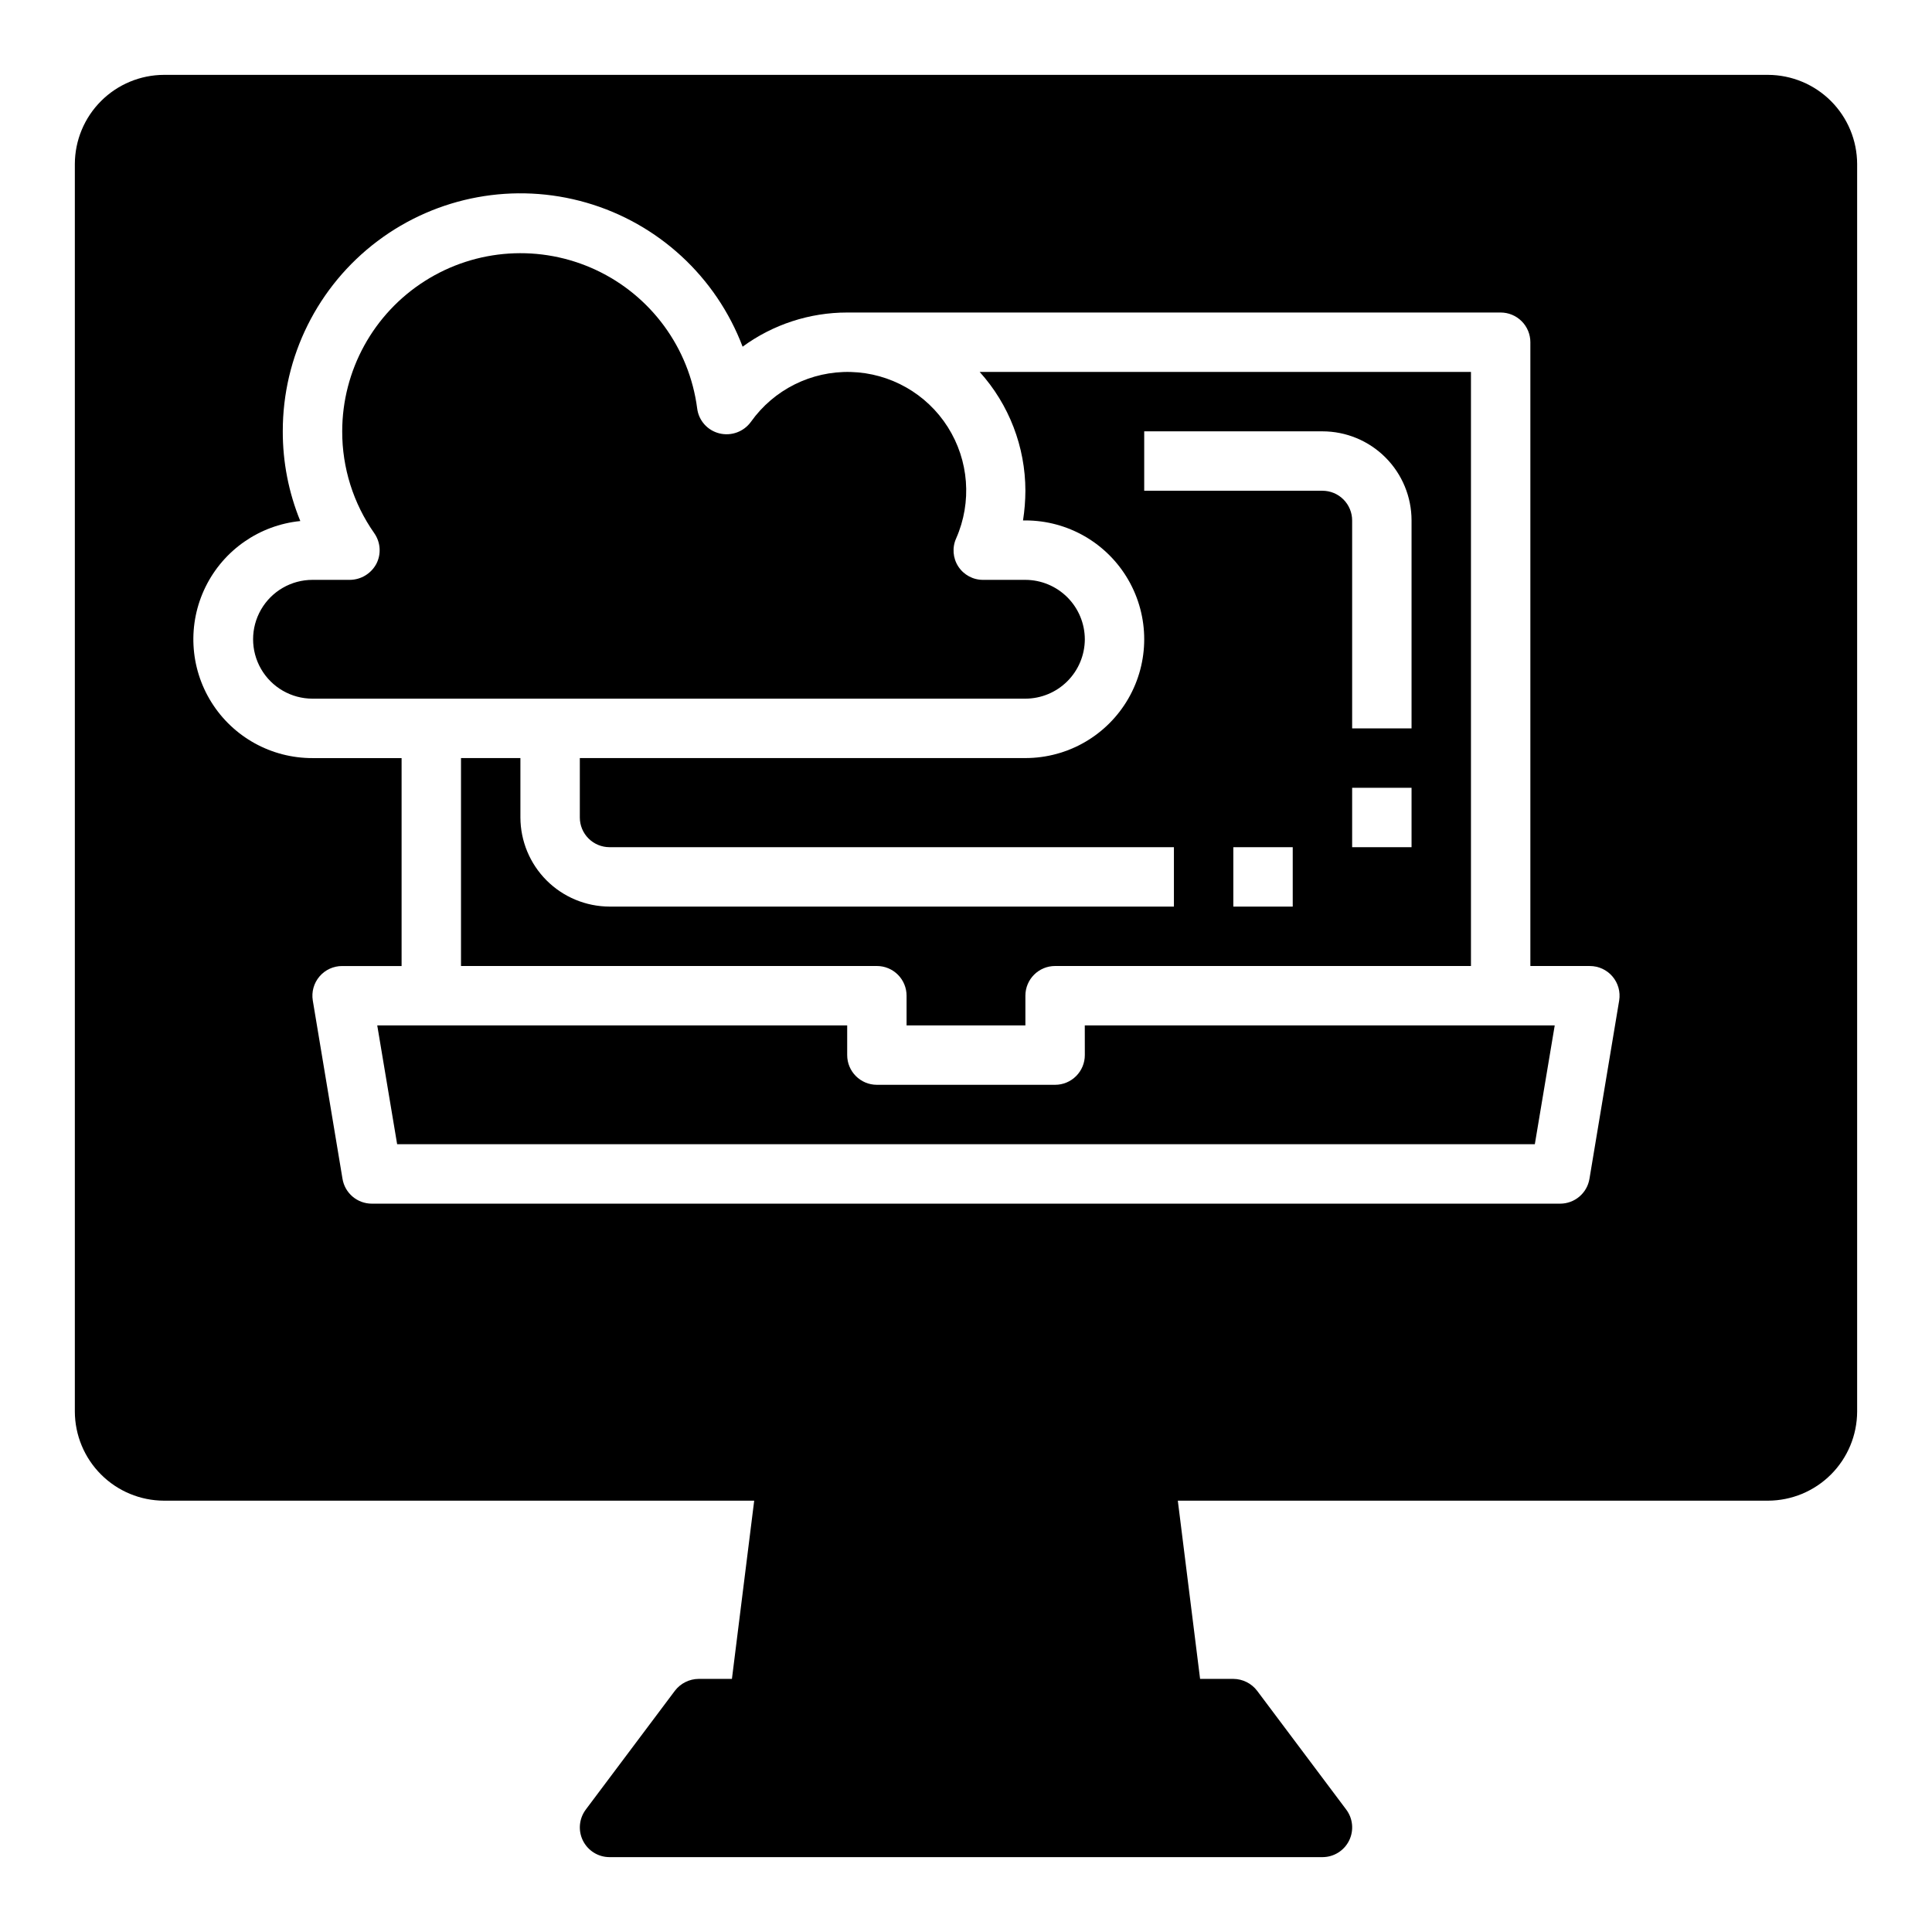
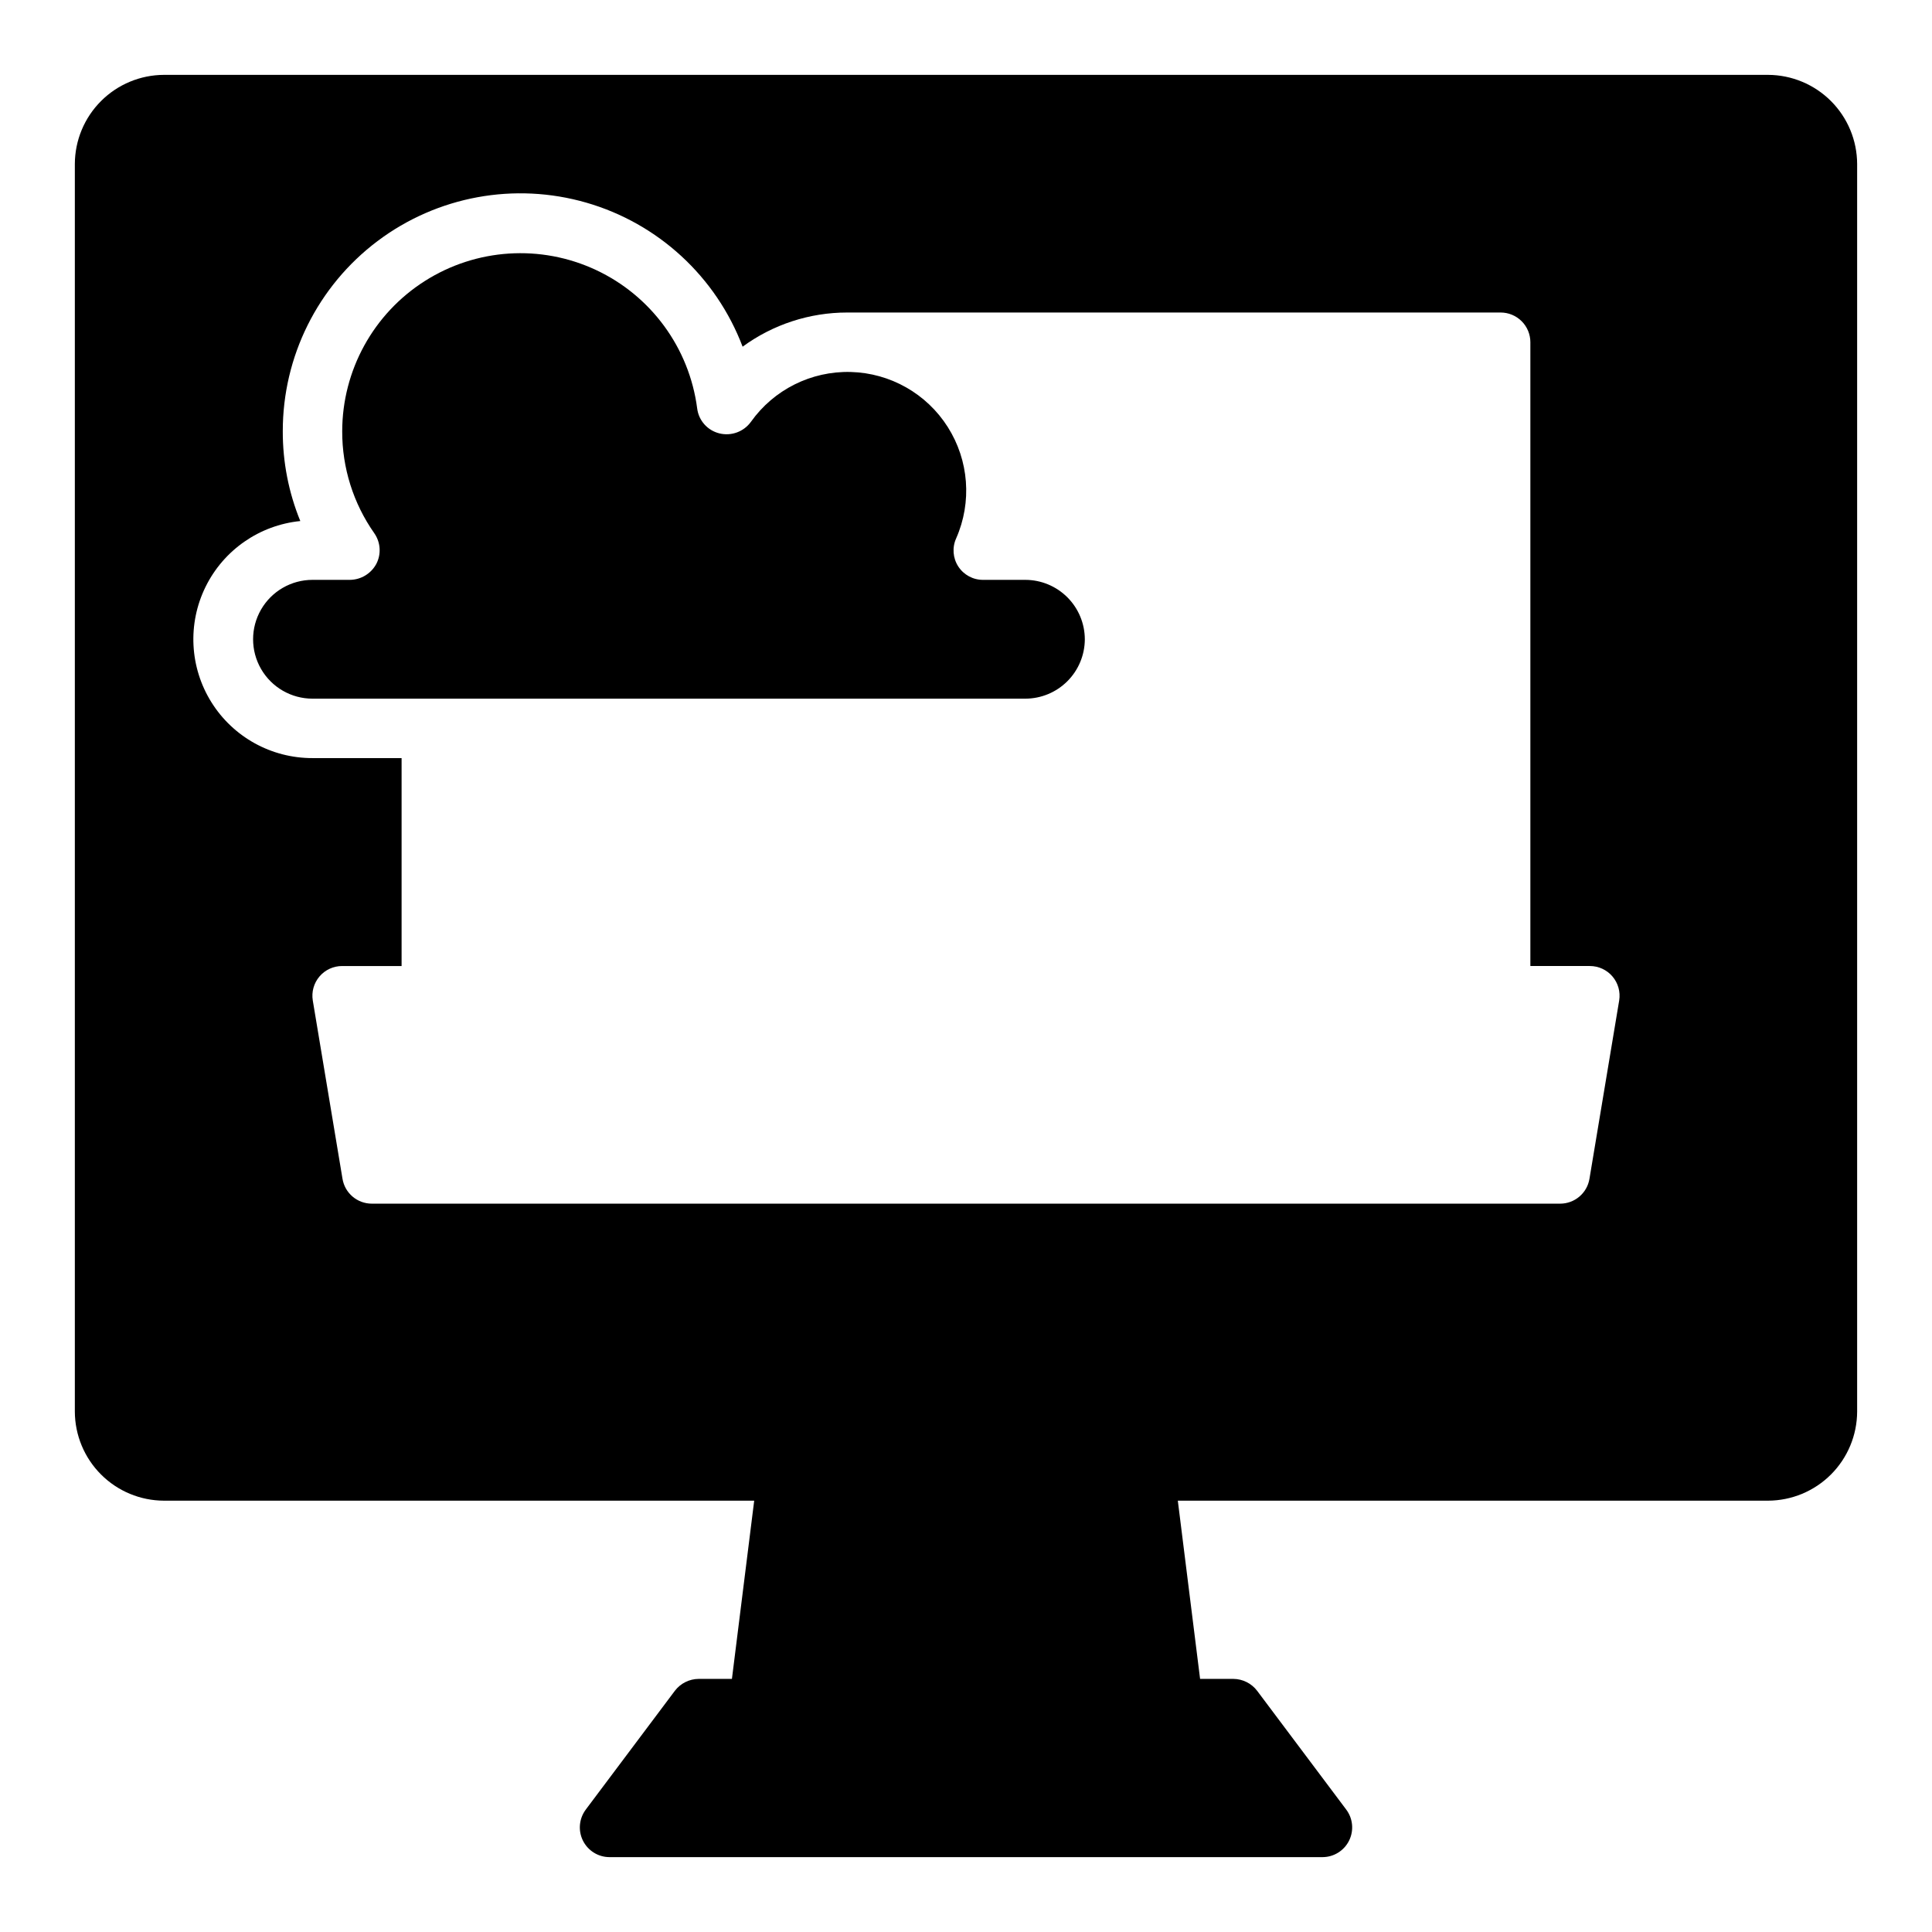
<svg xmlns="http://www.w3.org/2000/svg" fill="#000000" width="800px" height="800px" version="1.1" viewBox="144 144 512 512">
  <g>
    <path d="m431.49 313.41c-0.016-4.172-1.676-8.168-4.625-11.117-2.953-2.953-6.949-4.613-11.121-4.625h-11.18c-2.664 0.027-5.156-1.309-6.609-3.543-1.449-2.234-1.66-5.055-0.551-7.481 4.211-9.586 3.371-20.637-2.234-29.477-5.606-8.844-15.25-14.312-25.715-14.59-10.465-0.277-20.383 4.676-26.449 13.207-1.898 2.625-5.195 3.84-8.344 3.07-3.148-0.766-5.5-3.394-5.902-6.609-2.082-16.016-12.199-29.855-26.824-36.699-14.625-6.84-31.73-5.738-45.355 2.926-13.629 8.664-21.883 23.688-21.891 39.832-0.027 9.664 2.945 19.098 8.5 27.004 1.672 2.391 1.887 5.512 0.551 8.105-1.383 2.594-4.07 4.223-7.004 4.254h-9.922c-5.625 0-10.82 3-13.633 7.871s-2.812 10.871 0 15.742 8.008 7.871 13.633 7.871h188.93c4.172-0.012 8.168-1.672 11.121-4.625 2.949-2.949 4.609-6.945 4.625-11.117z" />
-     <path d="m415.11 281.92h0.629c11.25 0 21.645 6 27.27 15.746 5.625 9.742 5.625 21.742 0 31.484-5.625 9.746-16.02 15.746-27.27 15.746h-118.08v15.742c0 2.09 0.828 4.09 2.305 5.566s3.477 2.309 5.566 2.309h149.57v15.742h-149.57c-6.258-0.02-12.254-2.512-16.68-6.938-4.426-4.426-6.918-10.422-6.938-16.68v-15.742h-15.742v55.105h110.21c2.086 0 4.09 0.828 5.566 2.305 1.477 1.477 2.305 3.477 2.305 5.566v7.871h31.488v-7.871c0-4.348 3.523-7.871 7.871-7.871h110.21v-157.44h-130.2c7.793 8.637 12.109 19.855 12.121 31.488-0.012 2.637-0.223 5.266-0.629 7.871zm71.477 102.34h-15.742v-15.742h15.742zm31.488-15.742h-15.742v-15.746h15.742zm-70.848-110.21h47.23c6.266 0 12.273 2.488 16.699 6.918 4.43 4.43 6.918 10.438 6.918 16.699v55.105h-15.742v-55.105c0-2.086-0.832-4.09-2.309-5.566-1.473-1.477-3.477-2.305-5.566-2.305h-47.23z" />
    <path d="m612.54 163.84h-425.09c-6.258 0.02-12.254 2.516-16.676 6.941-4.426 4.422-6.922 10.418-6.941 16.676v330.62c0.02 6.258 2.516 12.254 6.941 16.68 4.422 4.426 10.418 6.918 16.676 6.938h156.42l-5.902 47.23h-8.82c-2.473 0.02-4.797 1.18-6.297 3.148l-23.617 31.488h0.004c-1.789 2.387-2.078 5.578-0.746 8.246 1.336 2.664 4.059 4.352 7.043 4.352h188.93c2.984 0 5.711-1.688 7.043-4.352 1.332-2.668 1.047-5.859-0.742-8.246l-23.617-31.488c-1.5-1.969-3.824-3.129-6.297-3.148h-8.816l-5.902-47.23h156.41c6.258-0.02 12.254-2.512 16.68-6.938 4.422-4.426 6.918-10.422 6.938-16.68v-330.62c-0.02-6.258-2.516-12.254-6.938-16.676-4.426-4.426-10.422-6.922-16.68-6.941zm-47.312 292.53c-0.617 3.82-3.922 6.621-7.793 6.613h-314.88c-3.871 0.008-7.176-2.793-7.793-6.613l-7.871-47.23v-0.004c-0.371-2.281 0.281-4.609 1.781-6.367 1.5-1.762 3.699-2.769 6.012-2.762h15.742v-55.105h-23.617c-10.883 0.027-21.012-5.566-26.781-14.797-5.769-9.23-6.363-20.785-1.57-30.559 4.793-9.773 14.293-16.375 25.125-17.465-3.086-7.543-4.664-15.621-4.644-23.773-0.031-19.812 9.262-38.484 25.09-50.406 15.828-11.918 36.34-15.695 55.375-10.191 19.031 5.5 34.367 19.637 41.395 38.164 8.039-5.887 17.746-9.059 27.711-9.055h173.18c2.086 0 4.09 0.832 5.566 2.309 1.477 1.477 2.305 3.477 2.305 5.566v165.31h15.746c2.309-0.008 4.508 1 6.008 2.762 1.504 1.758 2.152 4.086 1.785 6.367z" />
-     <path d="m431.49 423.61c0 2.09-0.832 4.09-2.309 5.566-1.477 1.477-3.477 2.309-5.566 2.309h-47.23c-4.348 0-7.871-3.527-7.871-7.875v-7.871h-124.54l5.273 31.488h301.5l5.273-31.488h-124.54z" />
  </g>
</svg>